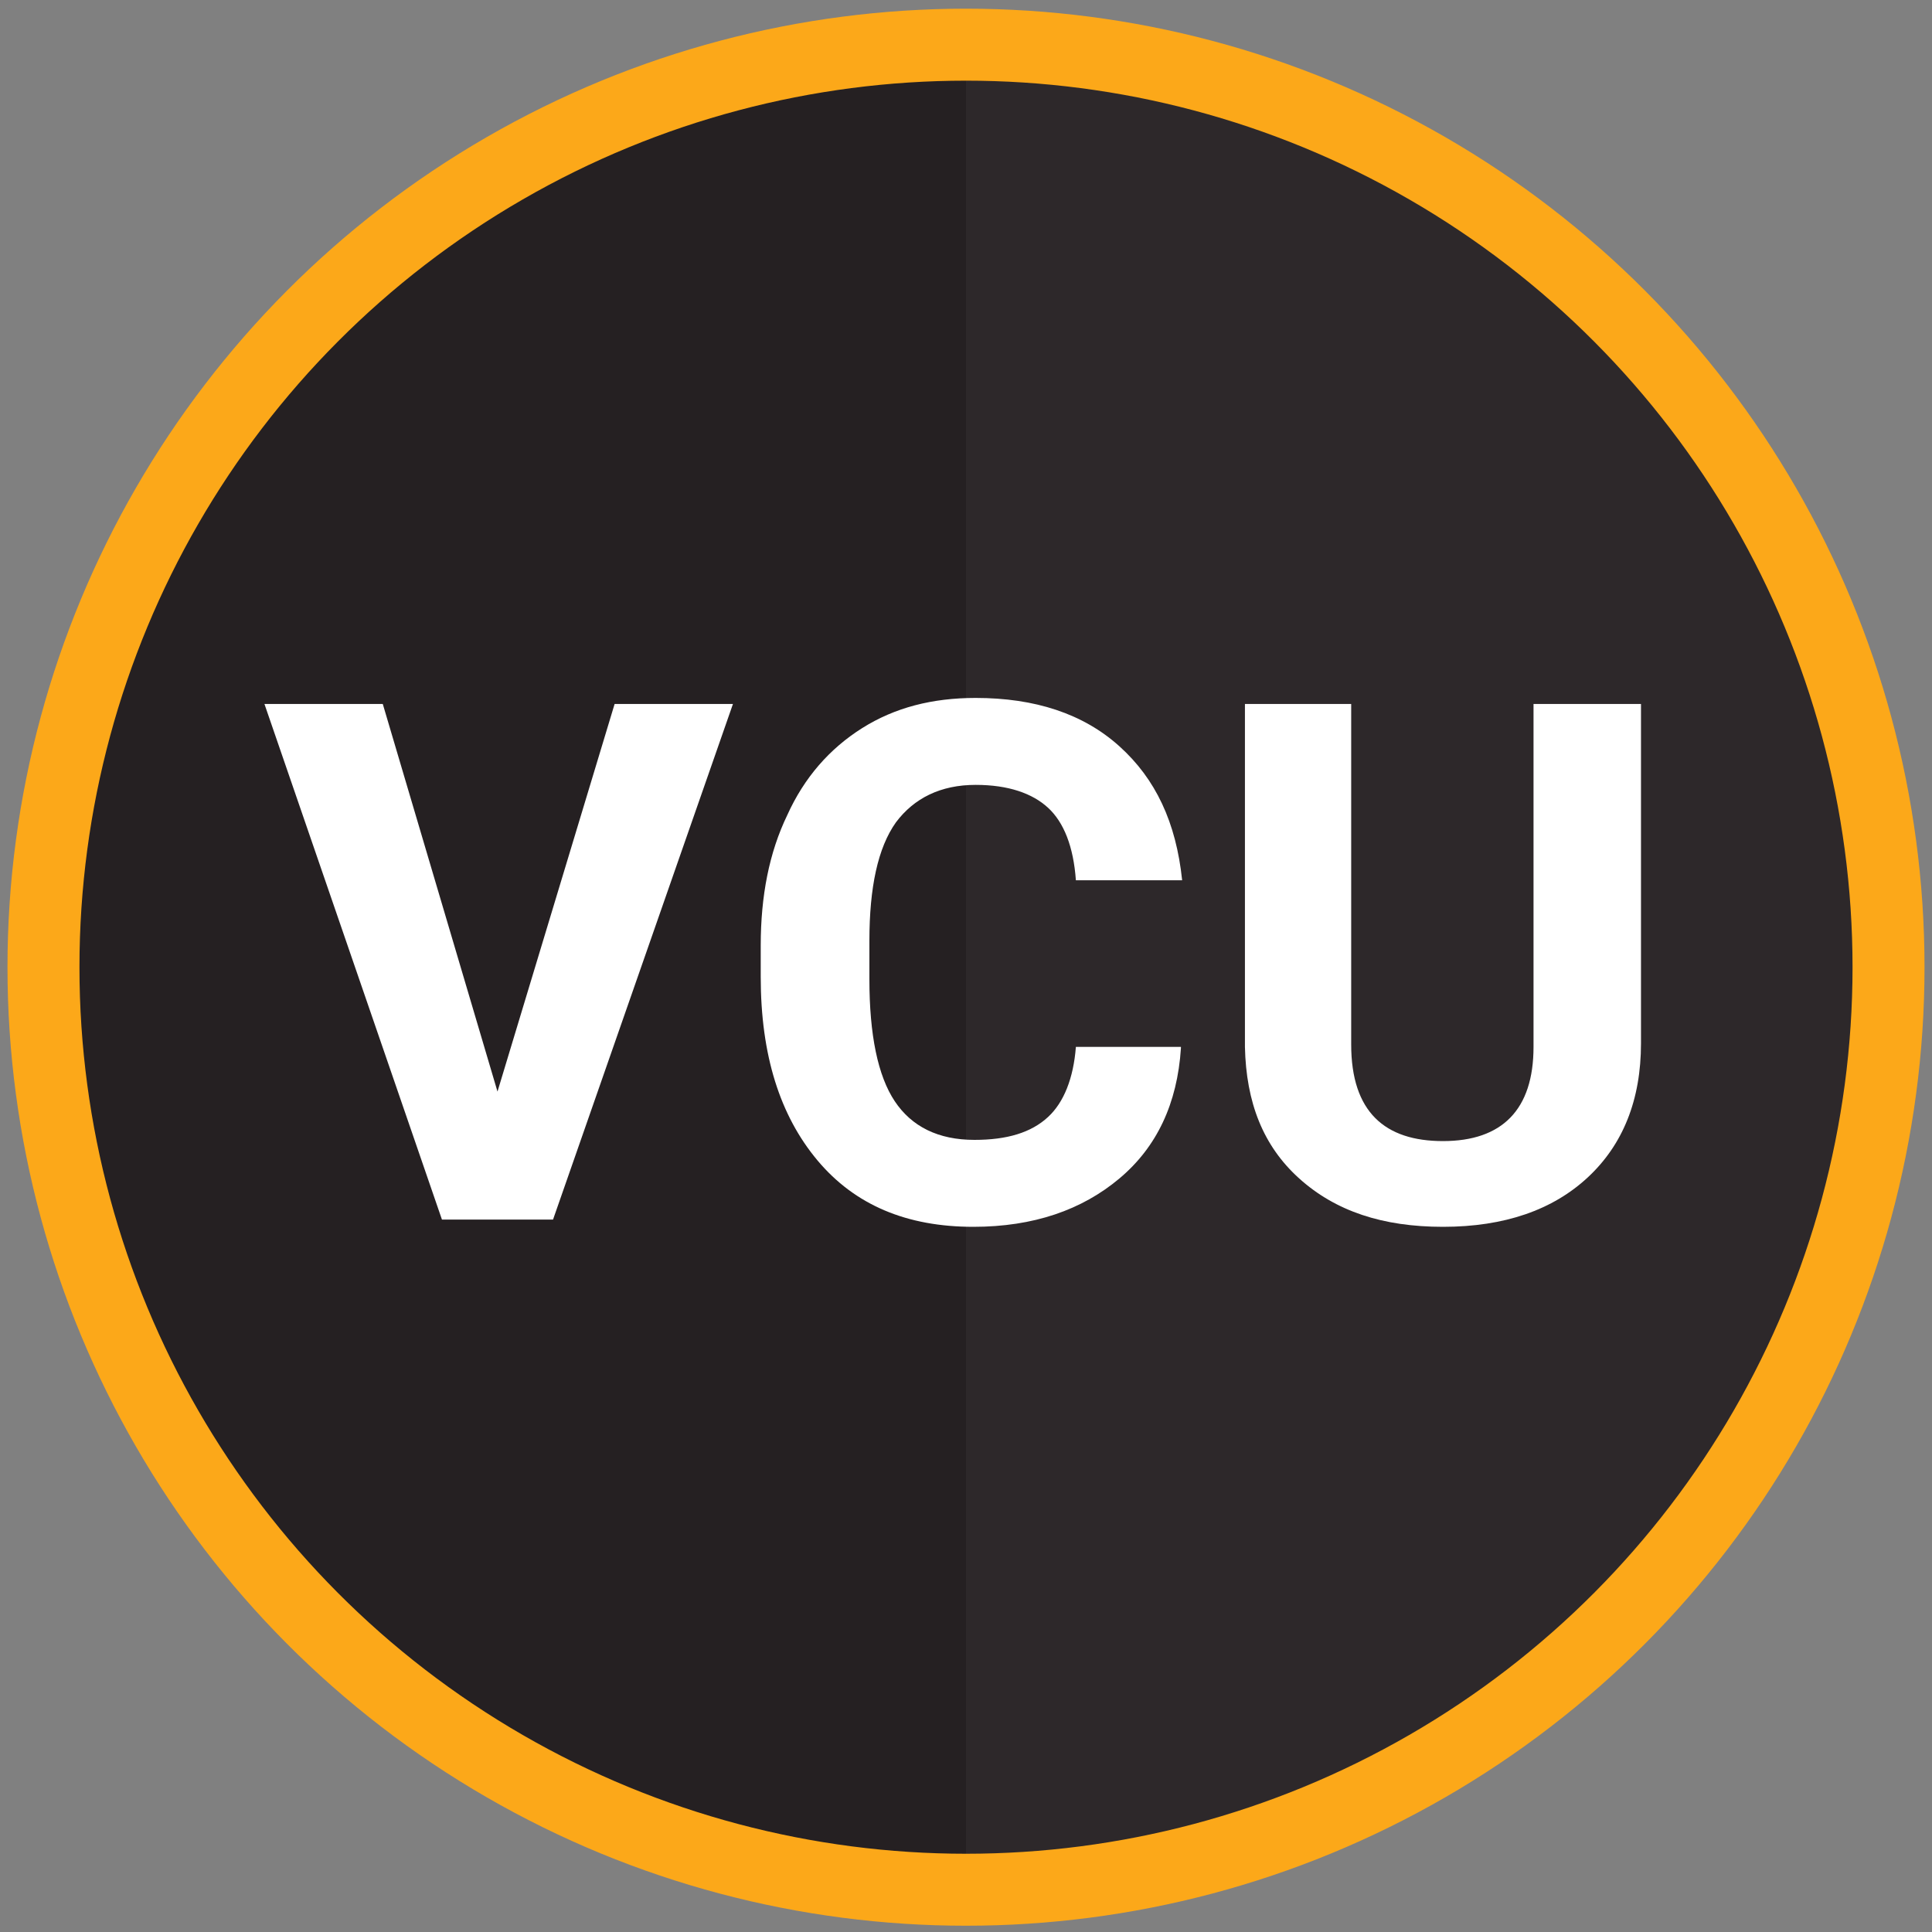
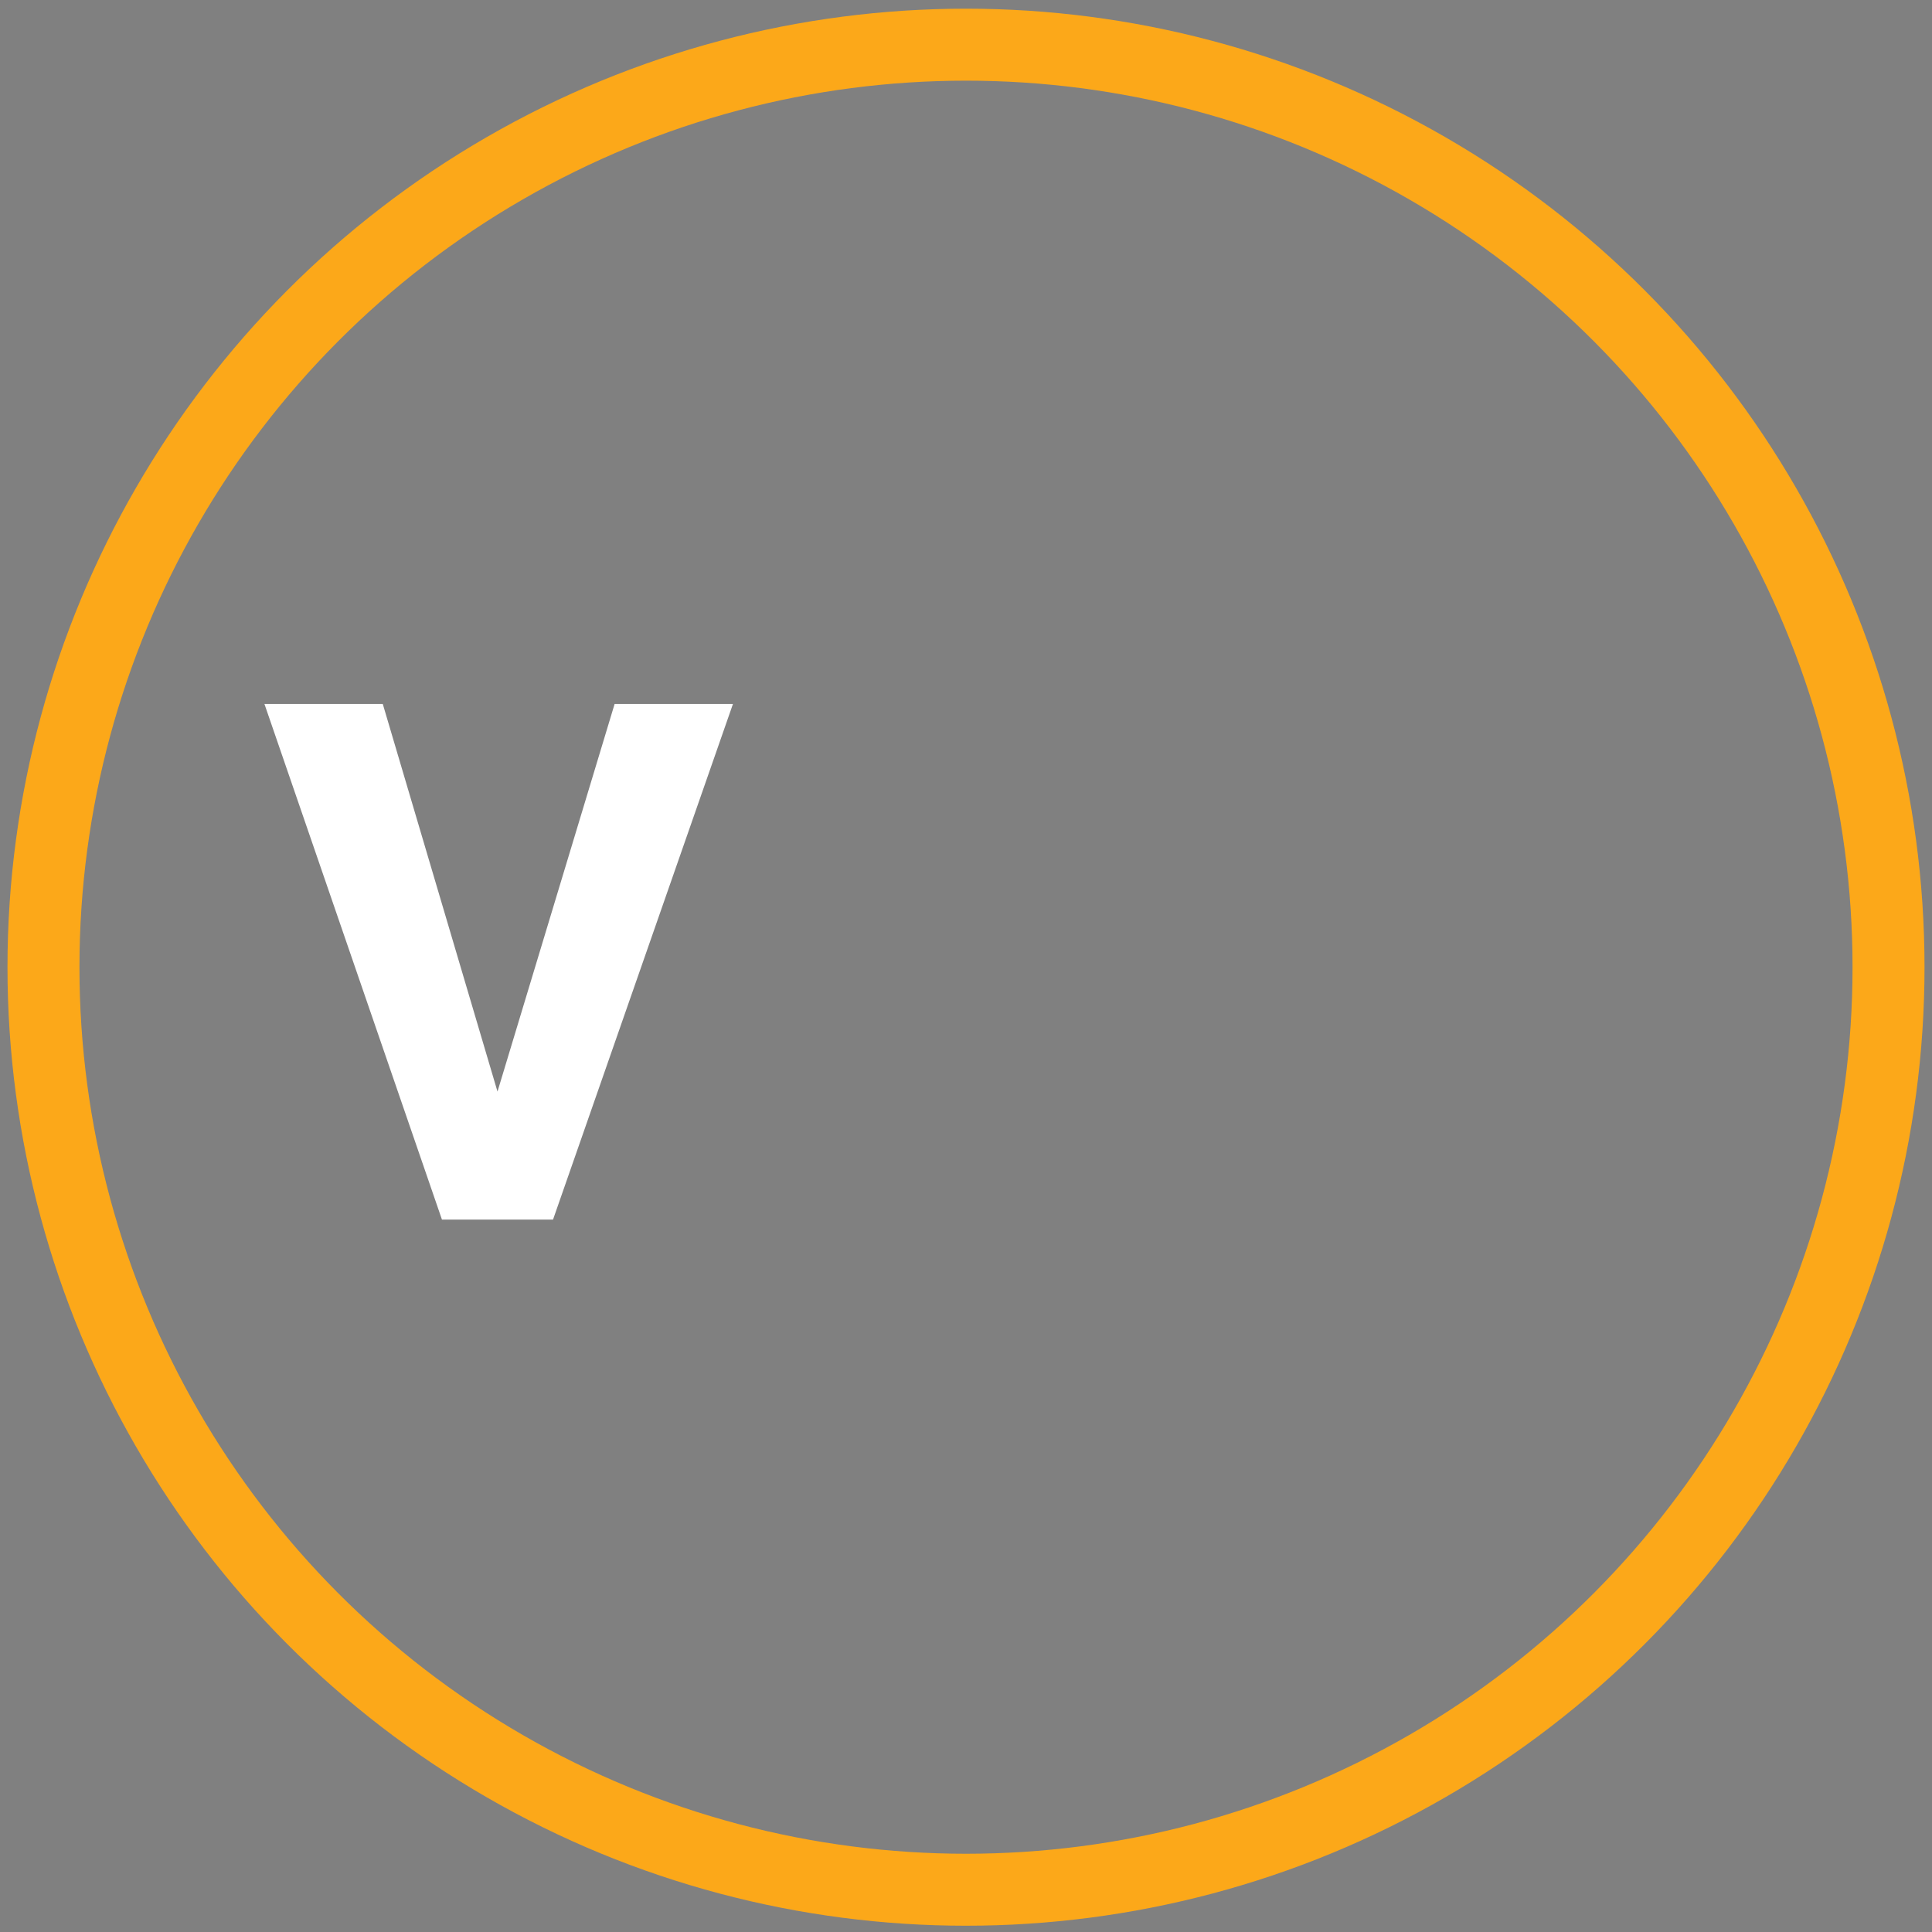
<svg xmlns="http://www.w3.org/2000/svg" version="1.1" id="Layer_1" x="0px" y="0px" viewBox="0 0 160 160" style="enable-background:new 0 0 160 160;" xml:space="preserve">
  <rect x="0" y="0" width="160" height="160" fill="#808080" stroke="none" />
  <style type="text/css">
	.st0{fill:#252022;}
	.st1{fill:#2D282A;}
	.st2{fill:none;stroke:#FCA819;stroke-width:5.961;stroke-miterlimit:10;}
	.st3{fill:#FFFFFF;}
</style>
-   <circle class="st0" cx="80" cy="80.1" r="75" />
-   <path class="st1" d="M80,5.1c41.5,0,75,33.5,75,75s-33.5,75-75,75V5.1z" />
  <circle class="st2" cx="80" cy="80.1" r="76.4" />
  <g>
    <path class="st3" d="M41.2,90.4l9.7-32.1h9.8L45.8,101h-9.2L21.9,58.3h9.8L41.2,90.4z" />
-     <path class="st3" d="M97.8,86.8c-0.3,4.6-2,8.2-5.1,10.8s-7.1,4-12.1,4c-5.5,0-9.8-1.8-12.9-5.5c-3.1-3.7-4.7-8.7-4.7-15.2v-2.6   c0-4.1,0.7-7.7,2.2-10.8c1.4-3.1,3.5-5.5,6.2-7.2s5.8-2.5,9.4-2.5c4.9,0,8.9,1.3,11.9,4s4.7,6.3,5.2,11.1h-8.8   c-0.2-2.8-1-4.8-2.3-6c-1.3-1.2-3.3-1.9-6-1.9c-2.9,0-5.1,1.1-6.6,3.1c-1.5,2.1-2.2,5.4-2.2,9.8v3.2c0,4.6,0.7,8,2.1,10.1   s3.6,3.2,6.6,3.2c2.7,0,4.7-0.6,6.1-1.9c1.3-1.2,2.1-3.2,2.3-5.8H97.8z" />
-     <path class="st3" d="M135.9,58.3v28.1c0,4.7-1.5,8.4-4.4,11.1s-6.9,4.1-12,4.1c-5,0-8.9-1.3-11.9-4s-4.4-6.3-4.5-10.9V58.3h8.8   v28.2c0,2.8,0.7,4.8,2,6.1c1.3,1.3,3.2,1.9,5.6,1.9c4.9,0,7.5-2.6,7.5-7.8V58.3H135.9z" />
  </g>
</svg>